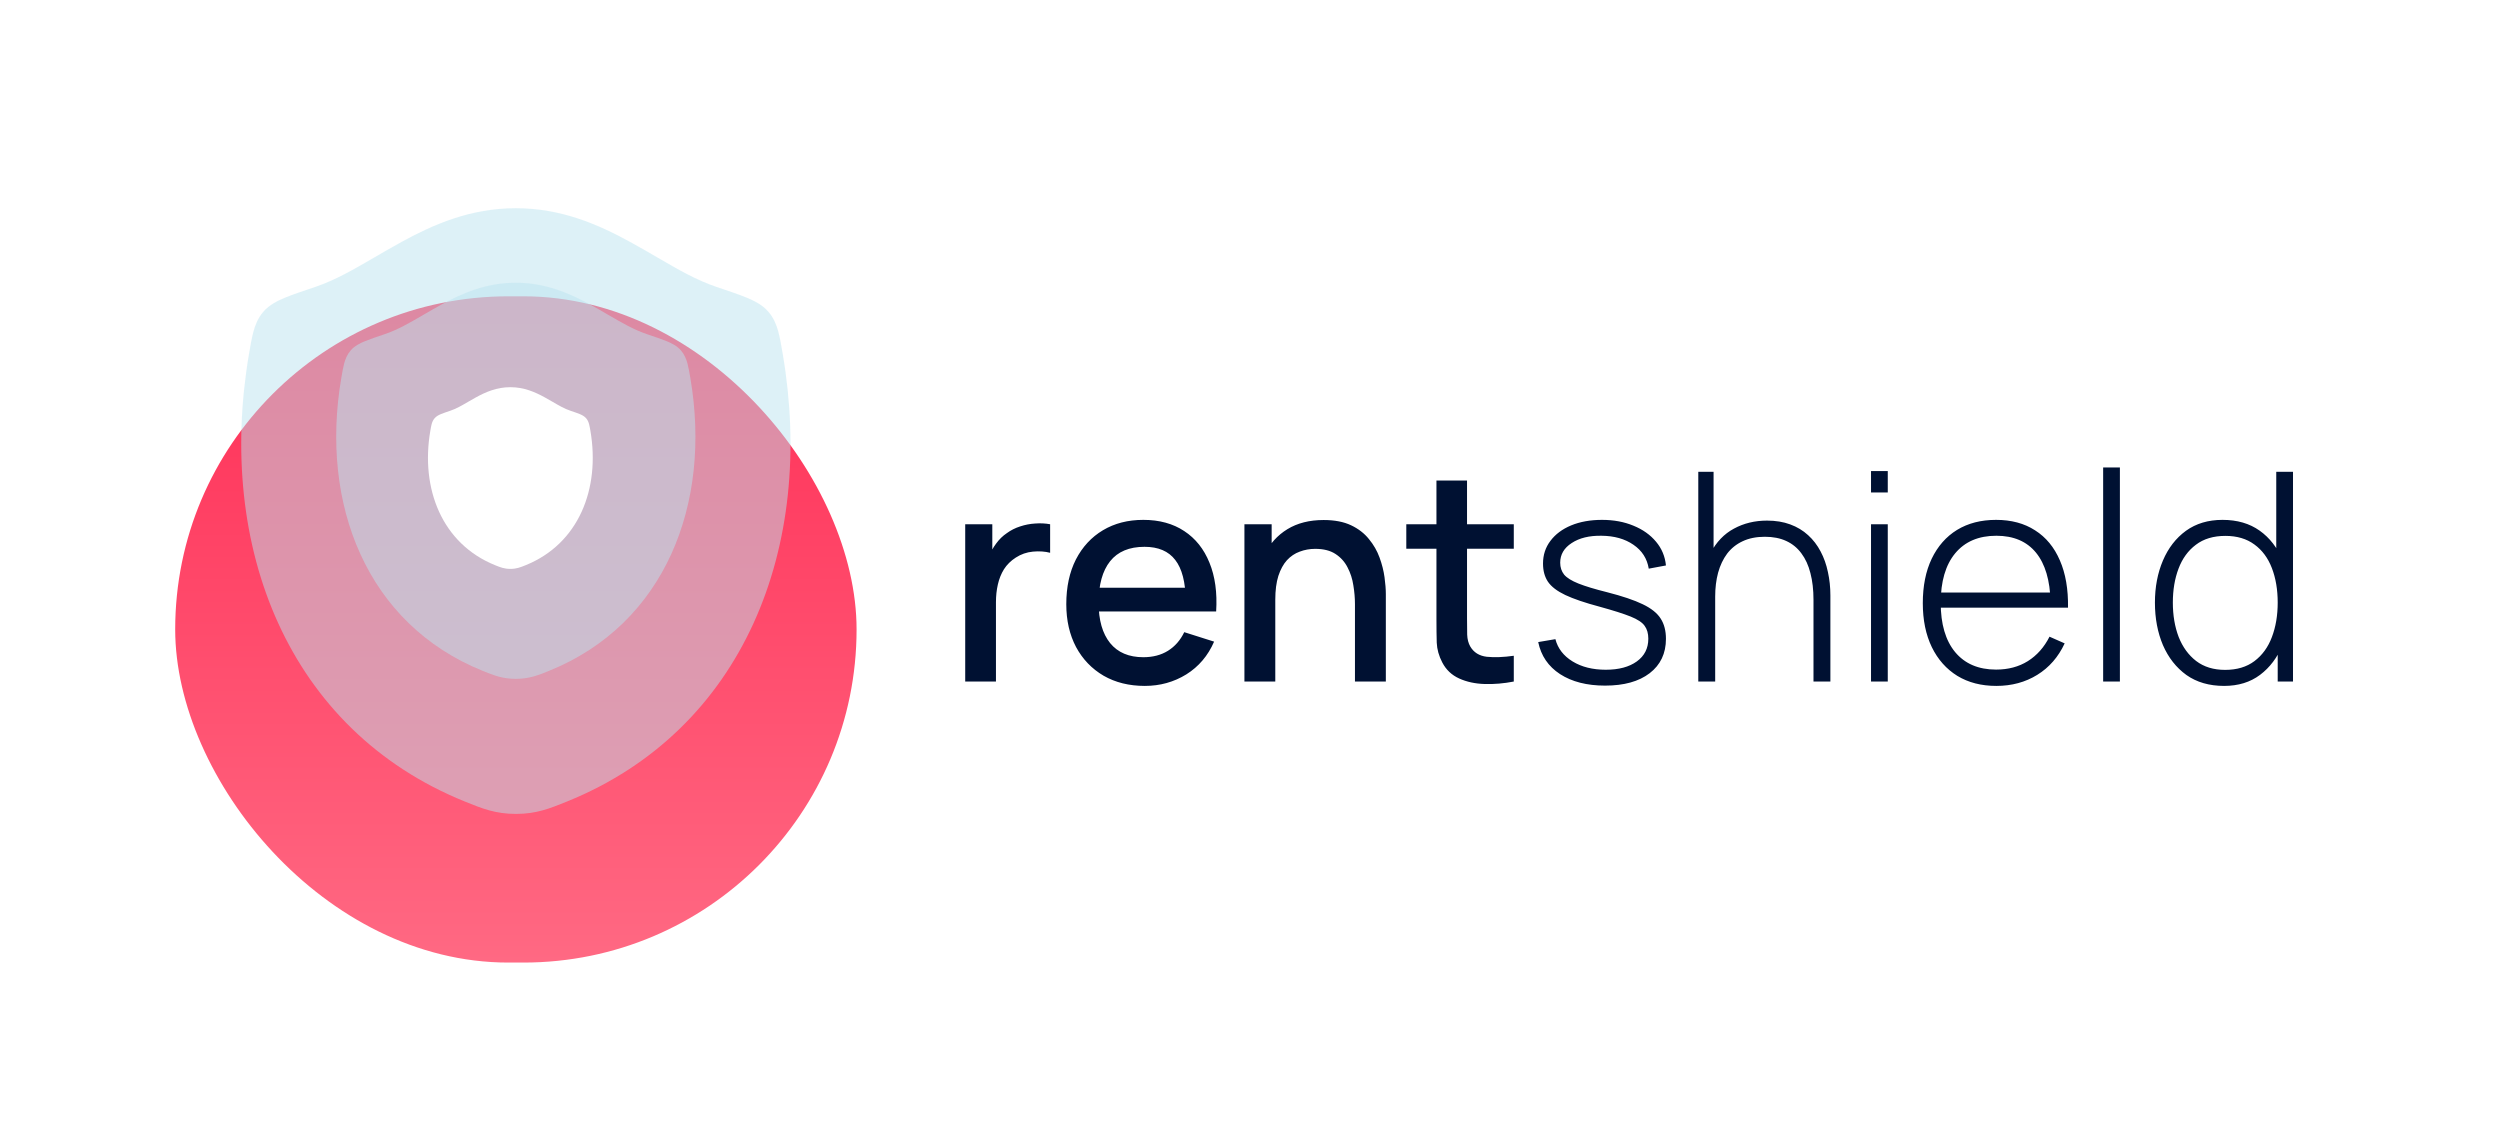
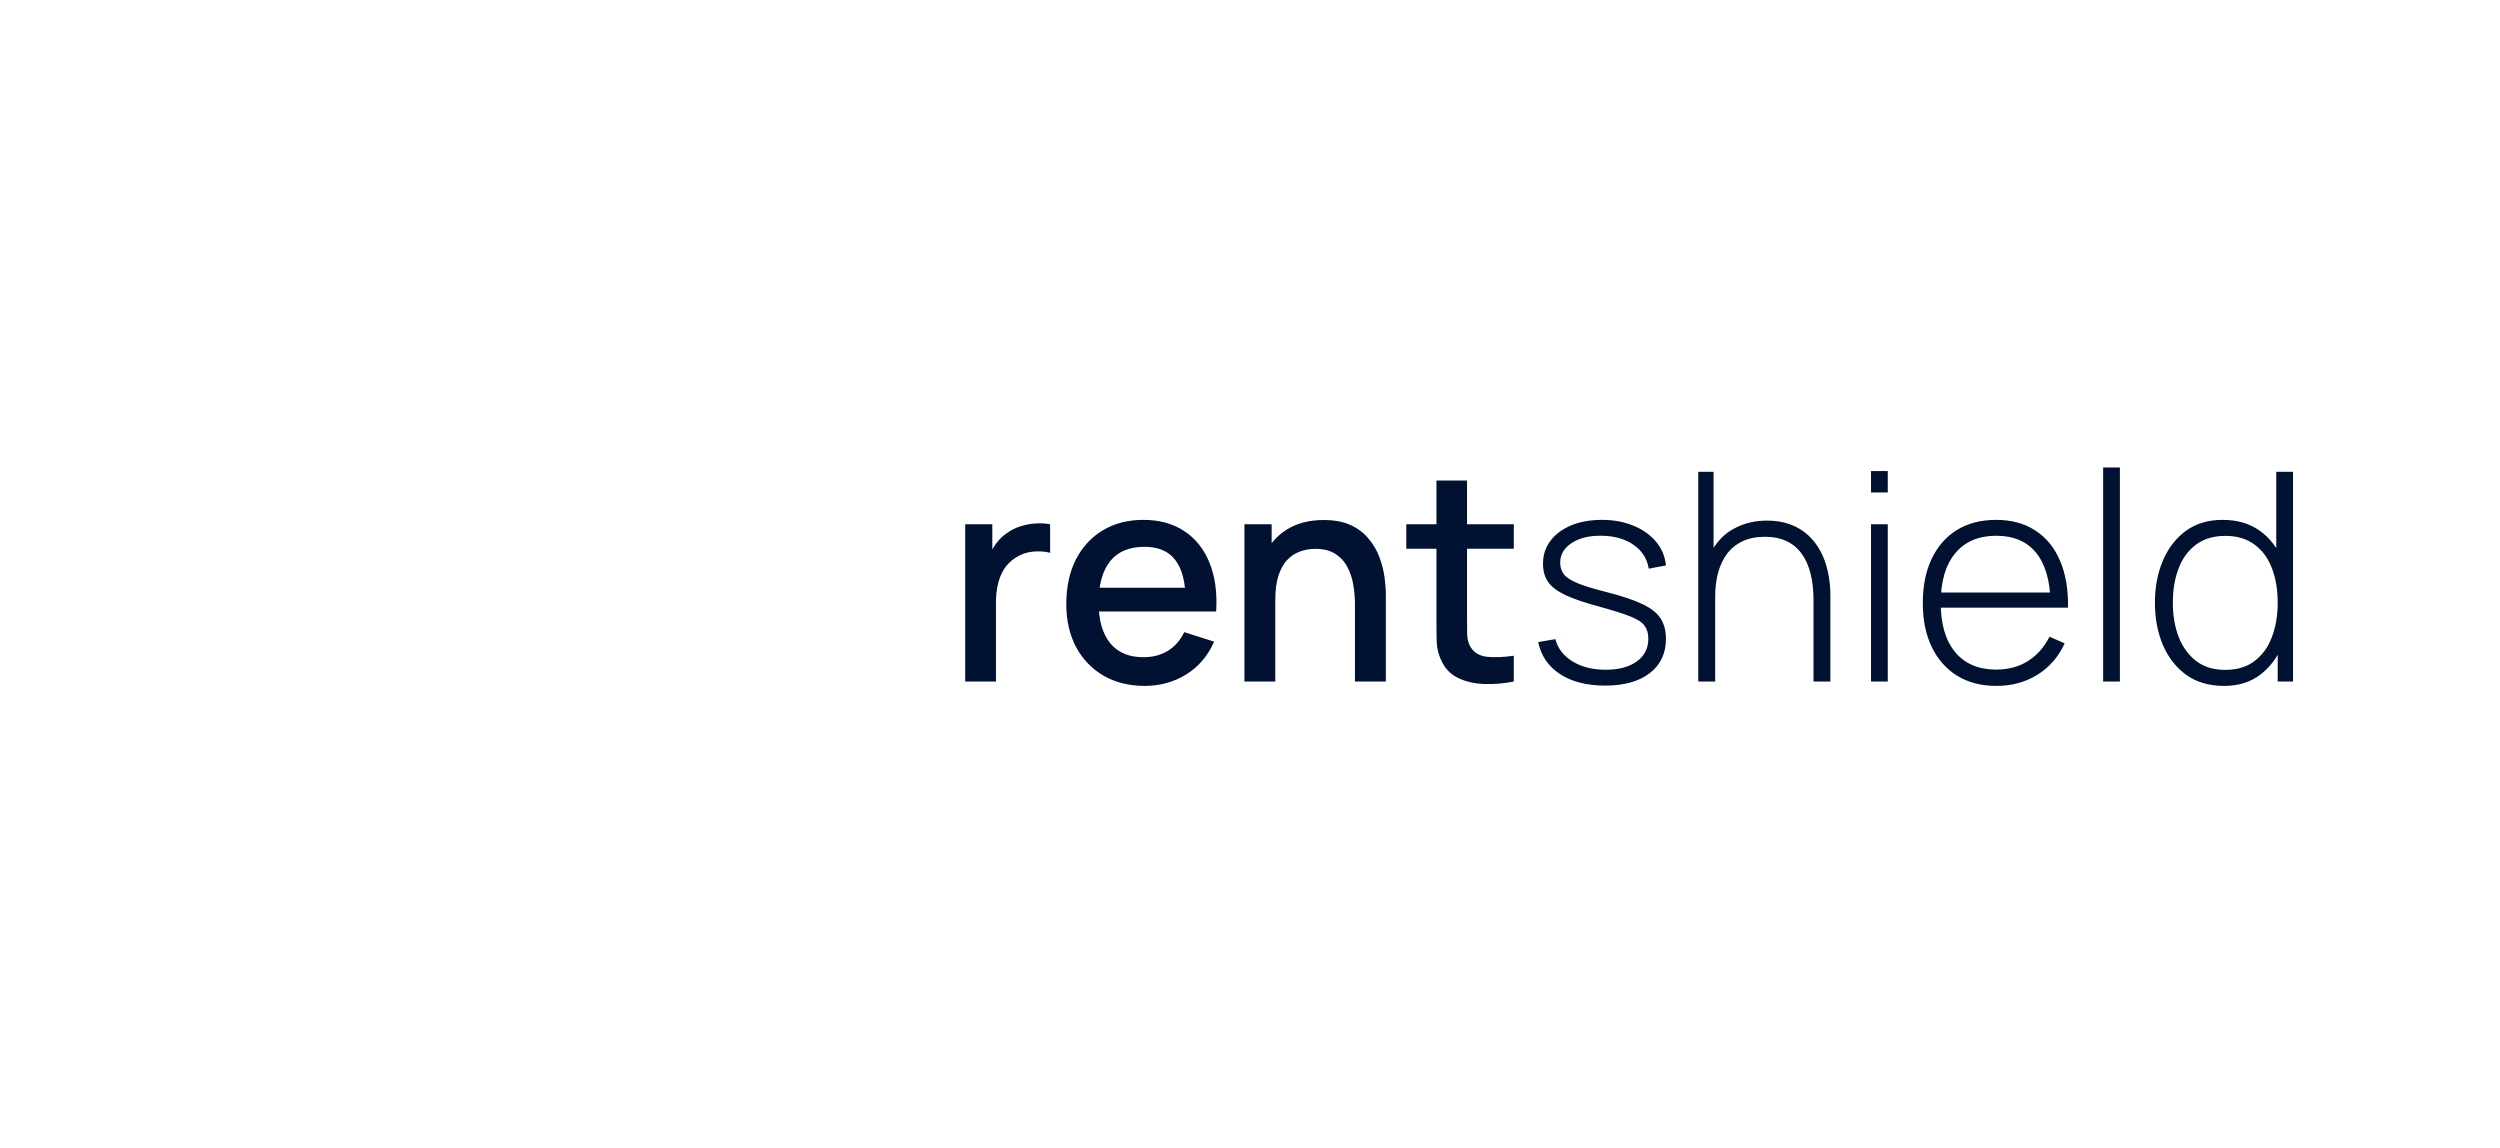
<svg xmlns="http://www.w3.org/2000/svg" width="233" height="107" viewBox="0 0 233 107" fill="none">
-   <rect x="16.328" y="27.616" width="63.505" height="62.095" rx="31.048" fill="url(#paint0_linear_3856_127)" />
  <g filter="url(#filter0_di_3856_127)">
-     <path fill-rule="evenodd" clip-rule="evenodd" d="M47.562 16.328C43.33 16.328 39.898 17.837 36.929 19.461C36.023 19.956 35.185 20.444 34.388 20.909C32.448 22.038 30.742 23.031 28.864 23.664C27.756 24.037 26.761 24.372 26.057 24.663C25.39 24.939 24.589 25.322 24.023 25.985C23.524 26.571 23.271 27.222 23.104 27.84C22.951 28.405 22.821 29.17 22.694 29.912C19.628 47.863 26.309 64.955 42.825 71.63C44.435 72.281 45.664 72.778 47.571 72.778C49.477 72.778 50.706 72.281 52.316 71.63C68.831 64.955 75.506 47.862 72.439 29.912C72.312 29.17 72.181 28.405 72.028 27.839C71.861 27.222 71.609 26.57 71.109 25.984C70.543 25.321 69.742 24.939 69.075 24.663C68.371 24.372 67.376 24.037 66.268 23.664C64.389 23.032 62.682 22.038 60.741 20.908C59.943 20.444 59.104 19.956 58.199 19.461C55.228 17.837 51.794 16.328 47.562 16.328Z" fill="#BCE4F1" fill-opacity="0.5" />
-   </g>
+     </g>
  <g filter="url(#filter1_i_3856_127)">
-     <path fill-rule="evenodd" clip-rule="evenodd" d="M47.559 26.094C44.792 26.094 42.547 27.081 40.605 28.143C40.013 28.467 39.465 28.786 38.943 29.09C37.675 29.829 36.559 30.478 35.331 30.892C34.606 31.136 33.955 31.355 33.495 31.546C33.059 31.726 32.535 31.976 32.165 32.41C31.838 32.793 31.673 33.219 31.564 33.623C31.464 33.993 31.378 34.493 31.296 34.978C29.29 46.718 33.66 57.896 44.461 62.262C45.514 62.688 46.318 63.013 47.565 63.013C48.812 63.012 49.615 62.688 50.668 62.262C61.469 57.896 65.835 46.718 63.829 34.978C63.746 34.493 63.66 33.992 63.56 33.623C63.451 33.219 63.286 32.793 62.959 32.409C62.589 31.976 62.065 31.726 61.629 31.545C61.169 31.355 60.518 31.136 59.793 30.892C58.564 30.478 57.448 29.828 56.178 29.09C55.656 28.786 55.108 28.467 54.516 28.143C52.573 27.081 50.327 26.094 47.559 26.094Z" fill="#BCE4F1" fill-opacity="0.5" />
-   </g>
-   <path fill-rule="evenodd" clip-rule="evenodd" d="M47.565 36.086C46.295 36.086 45.265 36.538 44.374 37.026C44.103 37.174 43.852 37.32 43.612 37.46C43.03 37.799 42.519 38.097 41.955 38.286C41.623 38.398 41.324 38.499 41.113 38.586C40.913 38.669 40.672 38.784 40.503 38.983C40.353 39.158 40.277 39.354 40.227 39.539C40.181 39.709 40.142 39.938 40.104 40.161C39.184 45.546 41.188 50.674 46.143 52.676C46.627 52.872 46.995 53.021 47.567 53.021C48.139 53.021 48.508 52.872 48.991 52.676C53.945 50.674 55.948 45.546 55.028 40.161C54.989 39.938 54.95 39.709 54.904 39.539C54.854 39.354 54.779 39.158 54.629 38.983C54.459 38.783 54.218 38.669 54.018 38.586C53.807 38.499 53.509 38.398 53.176 38.286C52.612 38.097 52.1 37.799 51.518 37.46C51.279 37.32 51.027 37.174 50.755 37.026C49.864 36.538 48.834 36.086 47.565 36.086Z" fill="white" />
+     </g>
  <path d="M89.958 63.519V48.859H92.483V52.416L92.13 51.954C92.311 51.484 92.546 51.054 92.836 50.665C93.126 50.266 93.46 49.941 93.841 49.687C94.212 49.416 94.623 49.208 95.076 49.063C95.537 48.909 96.008 48.819 96.488 48.791C96.967 48.755 97.429 48.778 97.872 48.859V51.52C97.392 51.393 96.859 51.357 96.27 51.411C95.691 51.465 95.157 51.651 94.669 51.968C94.207 52.266 93.841 52.628 93.569 53.054C93.307 53.479 93.117 53.954 92.999 54.479C92.881 54.995 92.823 55.542 92.823 56.121V63.519H89.958ZM106.694 63.927C105.237 63.927 103.957 63.61 102.853 62.976C101.758 62.334 100.902 61.443 100.287 60.302C99.681 59.153 99.378 57.823 99.378 56.312C99.378 54.71 99.676 53.321 100.273 52.144C100.88 50.968 101.721 50.058 102.798 49.416C103.875 48.773 105.129 48.452 106.558 48.452C108.051 48.452 109.323 48.8 110.373 49.497C111.422 50.185 112.205 51.167 112.721 52.443C113.246 53.719 113.454 55.235 113.345 56.99H110.508V55.959C110.49 54.257 110.165 52.999 109.531 52.185C108.907 51.37 107.952 50.963 106.667 50.963C105.246 50.963 104.178 51.411 103.463 52.307C102.749 53.203 102.391 54.497 102.391 56.189C102.391 57.8 102.749 59.049 103.463 59.936C104.178 60.814 105.21 61.252 106.558 61.252C107.445 61.252 108.21 61.053 108.852 60.655C109.504 60.248 110.011 59.669 110.373 58.918L113.155 59.8C112.585 61.112 111.721 62.13 110.563 62.854C109.404 63.569 108.115 63.927 106.694 63.927ZM101.468 56.99V54.778H111.934V56.99H101.468ZM126.282 63.519V56.312C126.282 55.741 126.233 55.158 126.133 54.56C126.043 53.954 125.862 53.393 125.59 52.877C125.328 52.361 124.952 51.945 124.464 51.628C123.984 51.312 123.355 51.153 122.577 51.153C122.07 51.153 121.59 51.239 121.138 51.411C120.685 51.574 120.287 51.841 119.943 52.212C119.608 52.583 119.342 53.072 119.142 53.678C118.952 54.284 118.857 55.022 118.857 55.891L117.093 55.225C117.093 53.895 117.342 52.723 117.839 51.71C118.337 50.687 119.052 49.891 119.984 49.321C120.916 48.751 122.043 48.466 123.364 48.466C124.378 48.466 125.228 48.629 125.916 48.954C126.604 49.28 127.16 49.71 127.586 50.244C128.02 50.769 128.35 51.343 128.576 51.968C128.803 52.592 128.957 53.203 129.038 53.8C129.119 54.398 129.16 54.922 129.16 55.375V63.519H126.282ZM115.98 63.519V48.859H118.518V53.094H118.857V63.519H115.98ZM141.085 63.519C140.162 63.7 139.257 63.777 138.37 63.75C137.483 63.723 136.691 63.551 135.994 63.234C135.298 62.918 134.773 62.42 134.42 61.741C134.103 61.135 133.931 60.52 133.904 59.895C133.886 59.262 133.877 58.547 133.877 57.75V44.787H136.727V57.615C136.727 58.203 136.732 58.714 136.741 59.148C136.759 59.583 136.854 59.949 137.026 60.248C137.352 60.809 137.868 61.13 138.573 61.212C139.288 61.284 140.125 61.252 141.085 61.117V63.519ZM131.067 51.14V48.859H141.085V51.14H131.067ZM149.592 63.899C147.899 63.899 146.501 63.542 145.397 62.827C144.302 62.112 143.624 61.117 143.361 59.841L144.963 59.569C145.189 60.438 145.723 61.13 146.565 61.646C147.406 62.162 148.438 62.42 149.66 62.42C150.872 62.42 151.836 62.162 152.551 61.646C153.266 61.13 153.623 60.424 153.623 59.529C153.623 59.04 153.51 58.642 153.284 58.334C153.067 58.017 152.632 57.728 151.981 57.465C151.329 57.203 150.361 56.895 149.076 56.542C147.718 56.18 146.655 55.818 145.886 55.456C145.126 55.094 144.587 54.683 144.271 54.221C143.963 53.76 143.809 53.194 143.809 52.524C143.809 51.719 144.04 51.013 144.501 50.407C144.963 49.791 145.605 49.312 146.429 48.968C147.261 48.624 148.221 48.452 149.307 48.452C150.393 48.452 151.37 48.633 152.239 48.995C153.107 49.348 153.809 49.846 154.343 50.488C154.877 51.122 155.184 51.859 155.266 52.701L153.664 52.999C153.51 52.058 153.035 51.316 152.239 50.773C151.442 50.221 150.447 49.941 149.252 49.932C148.121 49.913 147.198 50.14 146.483 50.61C145.768 51.072 145.411 51.683 145.411 52.443C145.411 52.877 145.533 53.248 145.777 53.556C146.031 53.855 146.474 54.13 147.108 54.384C147.741 54.637 148.637 54.909 149.795 55.198C151.207 55.56 152.306 55.931 153.094 56.312C153.89 56.691 154.451 57.139 154.777 57.655C155.103 58.162 155.266 58.791 155.266 59.542C155.266 60.9 154.759 61.967 153.745 62.746C152.741 63.515 151.356 63.899 149.592 63.899ZM169.017 63.519V55.891C169.017 54.968 168.922 54.144 168.732 53.42C168.551 52.696 168.271 52.081 167.89 51.574C167.519 51.067 167.049 50.683 166.479 50.42C165.918 50.158 165.253 50.027 164.483 50.027C163.687 50.027 162.995 50.167 162.407 50.447C161.827 50.719 161.348 51.103 160.968 51.601C160.597 52.099 160.316 52.692 160.126 53.379C159.945 54.058 159.855 54.8 159.855 55.606L158.619 55.456C158.619 53.873 158.886 52.569 159.42 51.547C159.963 50.515 160.692 49.755 161.606 49.267C162.52 48.769 163.547 48.52 164.687 48.52C165.492 48.52 166.212 48.638 166.845 48.873C167.488 49.108 168.044 49.443 168.515 49.877C168.985 50.303 169.375 50.809 169.682 51.398C169.99 51.977 170.216 52.615 170.361 53.312C170.515 54.008 170.592 54.737 170.592 55.497V63.519H169.017ZM158.28 63.519V43.972H159.705V55.266H159.855V63.519H158.28ZM174.379 45.9V43.905H175.94V45.9H174.379ZM174.379 63.519V48.859H175.94V63.519H174.379ZM186.06 63.927C184.658 63.927 183.445 63.614 182.422 62.99C181.4 62.356 180.608 61.465 180.047 60.316C179.486 59.157 179.205 57.791 179.205 56.216C179.205 54.615 179.481 53.235 180.033 52.076C180.594 50.909 181.382 50.013 182.395 49.389C183.418 48.764 184.631 48.452 186.033 48.452C187.454 48.452 188.667 48.778 189.671 49.429C190.685 50.072 191.454 51.004 191.979 52.226C192.513 53.447 192.766 54.918 192.739 56.637H191.11V56.094C191.065 54.085 190.612 52.556 189.753 51.506C188.893 50.456 187.662 49.932 186.06 49.932C184.404 49.932 183.124 50.479 182.219 51.574C181.323 52.66 180.875 54.198 180.875 56.189C180.875 58.162 181.323 59.691 182.219 60.777C183.124 61.863 184.395 62.406 186.033 62.406C187.164 62.406 188.151 62.144 188.992 61.619C189.843 61.085 190.517 60.325 191.015 59.339L192.427 59.963C191.838 61.23 190.988 62.207 189.875 62.895C188.762 63.583 187.49 63.927 186.06 63.927ZM180.278 56.637V55.225H191.857V56.637H180.278ZM196.013 63.519V43.565H197.574V63.519H196.013ZM207.287 63.927C205.902 63.927 204.731 63.587 203.771 62.908C202.821 62.221 202.093 61.293 201.586 60.126C201.088 58.949 200.839 57.628 200.839 56.162C200.839 54.714 201.088 53.407 201.586 52.239C202.084 51.072 202.798 50.149 203.731 49.47C204.672 48.791 205.807 48.452 207.138 48.452C208.504 48.452 209.658 48.787 210.599 49.456C211.54 50.126 212.251 51.045 212.73 52.212C213.21 53.37 213.45 54.687 213.45 56.162C213.45 57.628 213.21 58.945 212.73 60.112C212.251 61.28 211.554 62.207 210.64 62.895C209.726 63.583 208.608 63.927 207.287 63.927ZM207.382 62.433C208.477 62.433 209.386 62.162 210.11 61.619C210.843 61.067 211.386 60.32 211.739 59.379C212.101 58.429 212.282 57.357 212.282 56.162C212.282 54.959 212.101 53.886 211.739 52.945C211.377 52.004 210.834 51.271 210.11 50.746C209.386 50.212 208.486 49.945 207.409 49.945C206.296 49.945 205.378 50.221 204.654 50.773C203.93 51.316 203.391 52.058 203.038 52.999C202.685 53.931 202.509 54.986 202.509 56.162C202.509 57.348 202.69 58.416 203.052 59.366C203.423 60.307 203.966 61.053 204.681 61.605C205.405 62.157 206.305 62.433 207.382 62.433ZM212.282 63.519V52.226H212.147V43.972H213.708V63.519H212.282Z" fill="#001132" />
  <defs>
    <filter id="filter0_di_3856_127" x="11.725" y="6.082" width="71.683" height="76.941" filterUnits="userSpaceOnUse" color-interpolation-filters="sRGB">
      <feFlood flood-opacity="0" result="BackgroundImageFix" />
      <feColorMatrix in="SourceAlpha" type="matrix" values="0 0 0 0 0 0 0 0 0 0 0 0 0 0 0 0 0 0 127 0" result="hardAlpha" />
      <feOffset dy="2.822" />
      <feGaussianBlur stdDeviation="2.822" />
      <feComposite in2="hardAlpha" operator="out" />
      <feColorMatrix type="matrix" values="0 0 0 0 0 0 0 0 0 0 0 0 0 0 0 0 0 0 0.08 0" />
      <feBlend mode="normal" in2="BackgroundImageFix" result="effect1_dropShadow_3856_127" />
      <feBlend mode="normal" in="SourceGraphic" in2="effect1_dropShadow_3856_127" result="shape" />
      <feColorMatrix in="SourceAlpha" type="matrix" values="0 0 0 0 0 0 0 0 0 0 0 0 0 0 0 0 0 0 127 0" result="hardAlpha" />
      <feOffset dx="0.512" dy="0.256" />
      <feGaussianBlur stdDeviation="1.281" />
      <feComposite in2="hardAlpha" operator="arithmetic" k2="-1" k3="1" />
      <feColorMatrix type="matrix" values="0 0 0 0 1 0 0 0 0 1 0 0 0 0 1 0 0 0 0.6 0" />
      <feBlend mode="normal" in2="shape" result="effect2_innerShadow_3856_127" />
    </filter>
    <filter id="filter1_i_3856_127" x="20.577" y="15.848" width="53.971" height="57.41" filterUnits="userSpaceOnUse" color-interpolation-filters="sRGB">
      <feFlood flood-opacity="0" result="BackgroundImageFix" />
      <feBlend mode="normal" in="SourceGraphic" in2="BackgroundImageFix" result="shape" />
      <feColorMatrix in="SourceAlpha" type="matrix" values="0 0 0 0 0 0 0 0 0 0 0 0 0 0 0 0 0 0 127 0" result="hardAlpha" />
      <feOffset dx="0.512" dy="0.256" />
      <feGaussianBlur stdDeviation="1.281" />
      <feComposite in2="hardAlpha" operator="arithmetic" k2="-1" k3="1" />
      <feColorMatrix type="matrix" values="0 0 0 0 1 0 0 0 0 1 0 0 0 0 1 0 0 0 0.6 0" />
      <feBlend mode="normal" in2="shape" result="effect1_innerShadow_3856_127" />
    </filter>
    <linearGradient id="paint0_linear_3856_127" x1="48.08" y1="27.616" x2="48.08" y2="89.711" gradientUnits="userSpaceOnUse">
      <stop stop-color="#FF2D55" />
      <stop offset="1" stop-color="#FF6983" />
    </linearGradient>
  </defs>
</svg>